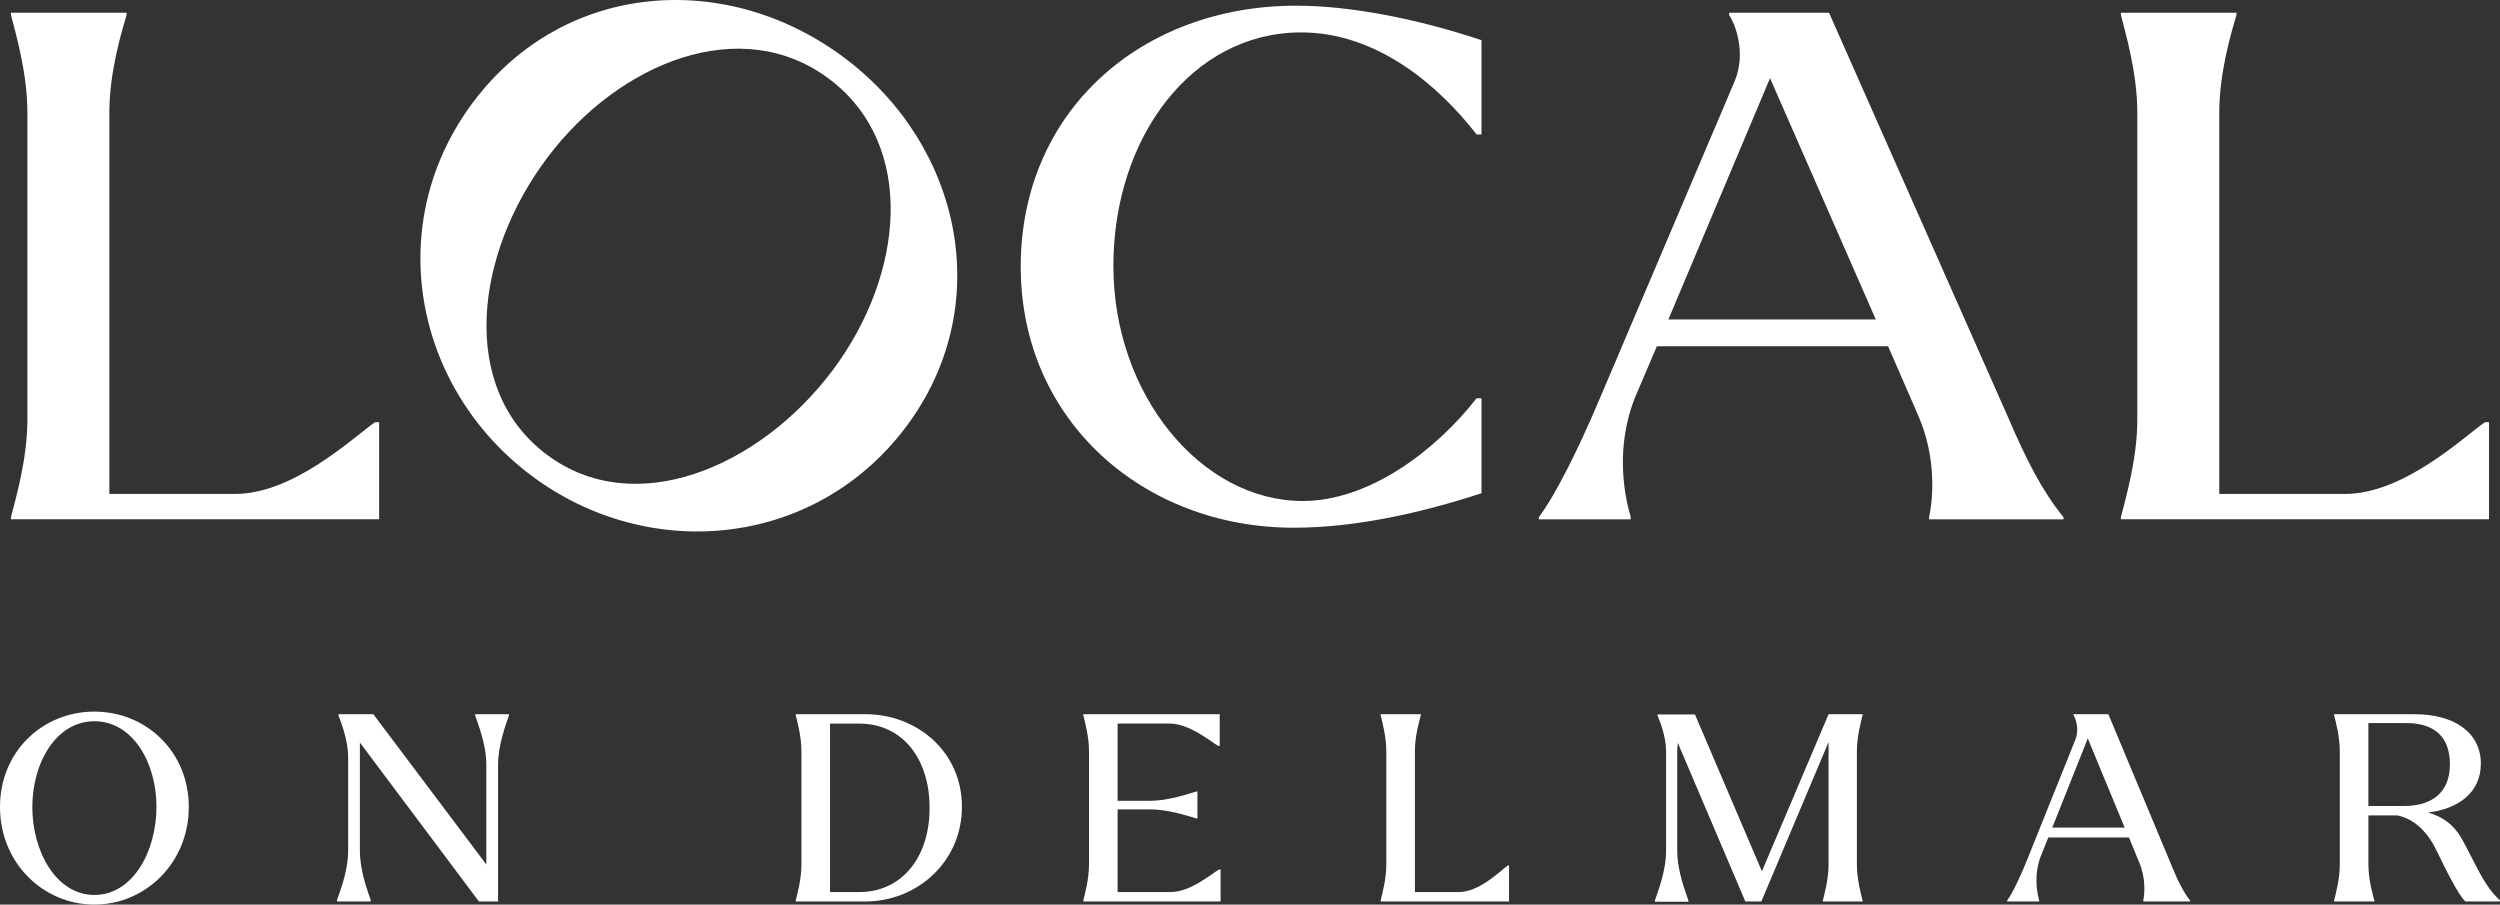
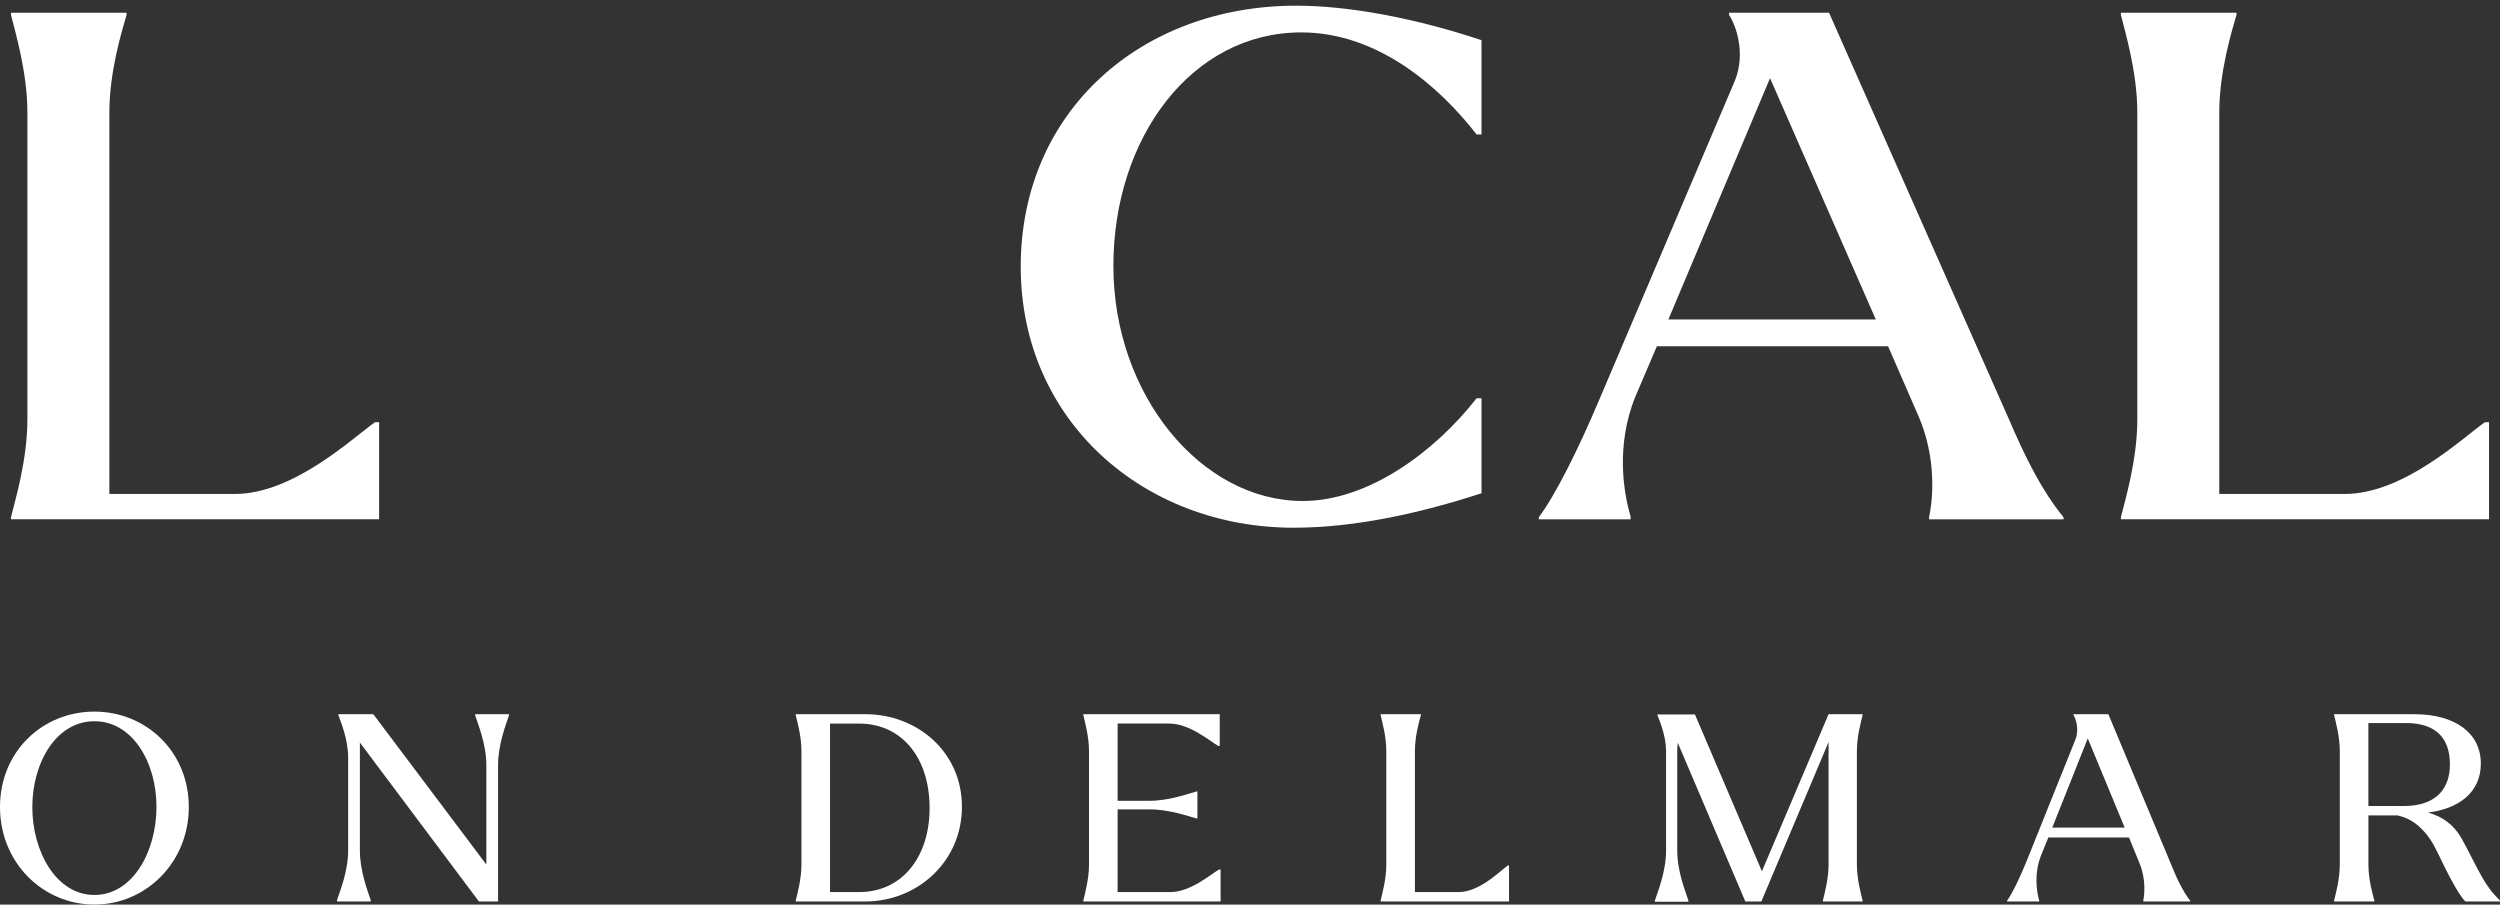
<svg xmlns="http://www.w3.org/2000/svg" id="Layer_2" data-name="Layer 2" viewBox="0 0 1354.34 490.04">
  <rect x="0" y="0" width="1354.34" height="490.04" fill="#333333" stroke="none" />
  <defs>
    <style>
      .cls-1 {
        fill: #fff;
      }
    </style>
  </defs>
  <g id="Layer_1-2" data-name="Layer 1">
    <g>
      <g>
        <path class="cls-1" d="M59.25,61.02v206.58h67.96c31.98,0,63.96-30.49,75.95-38.88h2.22v52.6H5.95v-1.14c2.22-9.15,8.89-30.87,8.89-52.98V61.02c0-22.1-6.67-43.83-8.89-52.98v-1.14h62.62v1.14c-2.66,9.15-9.33,30.87-9.33,52.98" />
-         <path class="cls-1" d="M450.79,200.98c38.99-51.75,46.02-122.33-1.51-158.15-47.53-35.82-113.67-9.3-152.67,42.45-39.68,52.66-48.09,125.07-.56,160.89,47.53,35.82,115.28,7.17,154.73-45.19M256.53,55.07c49.32-65.45,137.39-71.62,201.24-23.51,63.49,47.85,81.96,134.79,32.87,199.92-49.32,65.44-139.58,73.79-203.07,25.94-63.85-48.11-80.36-136.91-31.04-202.36" />
        <path class="cls-1" d="M552.96,144.49c0-84.24,65.29-141.41,149.24-141.41,28.87,0,64.85,6.86,100.38,18.68v51.07h-2.66c-20.43-26.3-53.74-55.27-95.05-55.27-59.07,0-101.71,56.79-101.71,126.54s47.52,127.31,102.6,127.31c35.53,0,71.51-26.68,94.16-55.65h2.66v51.45c-31.53,10.29-67.51,18.68-101.71,18.68-81.28,0-147.9-57.94-147.9-141.41" />
        <path class="cls-1" d="M1016.19,173.08l-57.3-130.74-55.08,130.74h112.37ZM866.06,217.3l73.73-173.43c6.22-15.24.44-30.49-3.11-35.82v-1.14h54.18l96.83,218.78c9.77,22.87,18.66,40.4,30.2,54.51v1.14h-72.84v-1.14c2.22-10.29,4-32.4-5.78-54.89l-16.43-37.73h-125.25l-11.55,27.06c-11.11,27.06-6.22,53.36-2.67,65.18v1.52h-49.74v-1.14c8.88-11.82,21.32-36.59,32.42-62.89" />
        <path class="cls-1" d="M1202.26,61.02v206.58h67.96c31.98,0,63.96-30.49,75.95-38.88h2.22v52.6h-199.42v-1.14c2.22-9.15,8.89-30.87,8.89-52.98V61.02c0-22.1-6.67-43.83-8.89-52.98v-1.14h62.62v1.14c-2.66,9.15-9.33,30.87-9.33,52.98" />
      </g>
      <path class="cls-1" d="M84.77,437.07c0-23.95-12.86-46.35-33.63-46.35s-33.63,22.54-33.63,46.49,12.86,47.62,33.63,47.62,33.63-23.53,33.63-47.76M0,437.21c0-30.29,23.25-51.71,51.14-51.71s51.14,21.56,51.14,51.71-23.4,52.83-51.14,52.83S0,467.5,0,437.21" />
      <path class="cls-1" d="M194.96,402.27v58.47c0,11.41,4.49,22.68,5.89,26.91v.71h-18.29v-.71c1.39-4.23,6.05-15.5,6.05-26.91v-50.3c0-9.58-3.72-18.74-5.27-22.96v-.56h18.91l61.22,81.43v-53.96c0-11.27-4.65-22.54-6.05-26.77v-.71h18.29v.71c-1.39,4.23-5.89,15.5-5.89,26.77v73.97h-10.38l-64.47-86.08Z" />
      <path class="cls-1" d="M449.66,391.98v91.3h15.65c24.02,0,38.59-19.87,38.28-46.21-.16-25.64-14.26-45.08-38.28-45.08h-15.65ZM431.07,386.91h37.81c27.74,0,52.23,20.15,52.23,50.16s-24.49,51.28-52.23,51.28h-37.81v-.42c.77-3.38,3.1-11.41,3.1-19.58v-61.43c0-8.17-2.33-16.2-3.1-19.59v-.42Z" />
      <path class="cls-1" d="M605.45,438.48v44.8h28.52c11.16,0,22.32-10,26.5-12.26h.77v17.33h-74.39v-.42c.77-3.38,3.1-11.41,3.1-19.58v-61.43c0-8.17-2.33-16.2-3.1-19.59v-.42h73.92v17.19h-.77c-4.18-2.26-15.34-12.12-26.5-12.12h-28.05v41.84h17.36c10.69,0,21.23-3.95,25.42-5.07h.46v14.65h-.46c-4.18-1.13-14.72-4.93-25.42-4.93h-17.36Z" />
      <path class="cls-1" d="M766.51,406.92v76.36h23.71c11.16,0,22.32-11.27,26.5-14.37h.78v19.44h-69.59v-.42c.78-3.38,3.1-11.41,3.1-19.58v-61.43c0-8.17-2.33-16.2-3.1-19.58v-.42h21.85v.42c-.93,3.38-3.25,11.41-3.25,19.58" />
      <path class="cls-1" d="M908.93,402.41c-.16,1.41-.31,2.96-.31,4.51v53.96c0,11.41,4.65,22.54,6.04,26.91v.71h-18.13v-.71c1.39-4.37,6.04-15.5,6.04-26.91v-53.96c0-8.17-3.41-16.2-4.65-19.44v-.42h20.3l36.27,84.95,36.11-85.09h18.44v.42c-.77,3.38-3.1,11.41-3.1,19.59v61.43c0,8.17,2.33,16.2,3.1,19.58v.42h-21.54v-.42c.77-3.38,3.1-11.41,3.1-19.58v-66.36l-36.42,86.36h-8.68l-36.58-85.94Z" />
      <path class="cls-1" d="M1151.01,448.34l-19.99-48.32-19.22,48.32h39.21ZM1098.62,464.68l25.73-64.1c2.17-5.63.15-11.27-1.08-13.24v-.42h18.91l33.78,80.87c3.41,8.45,6.51,14.93,10.54,20.15v.42h-25.42v-.42c.77-3.8,1.39-11.98-2.01-20.29l-5.73-13.95h-43.7l-4.03,10c-3.87,10-2.17,19.72-.93,24.09v.56h-17.36v-.42c3.1-4.37,7.44-13.53,11.31-23.25" />
      <path class="cls-1" d="M1288.93,441.44c-.31.14-.62.14-.93.14.31,0,.62,0,.93-.14M1283.04,391.7v44.94h19.37c14.72,0,24.8-7.04,24.8-22.54s-8.99-22.4-23.71-22.4h-20.46ZM1320.24,461.3c-4.8-10.14-11.93-17.61-21.54-19.58h-15.65v26.63c0,8.17,2.32,16.2,3.25,19.58v.42h-21.85v-.42c.78-3.38,3.1-11.41,3.1-19.58v-61.43c0-8.17-2.32-16.2-3.1-19.58v-.42h43.71c21.54,0,35.8,10,35.8,26.77,0,15.64-12.09,24.51-28.67,26.49,7.75,2.11,13.95,6.48,18.29,14.09,9.61,17.75,12.09,25.36,20.77,33.53v.56h-18.75c-4.03-3.8-10.54-17.05-15.34-27.05" />
    </g>
  </g>
</svg>